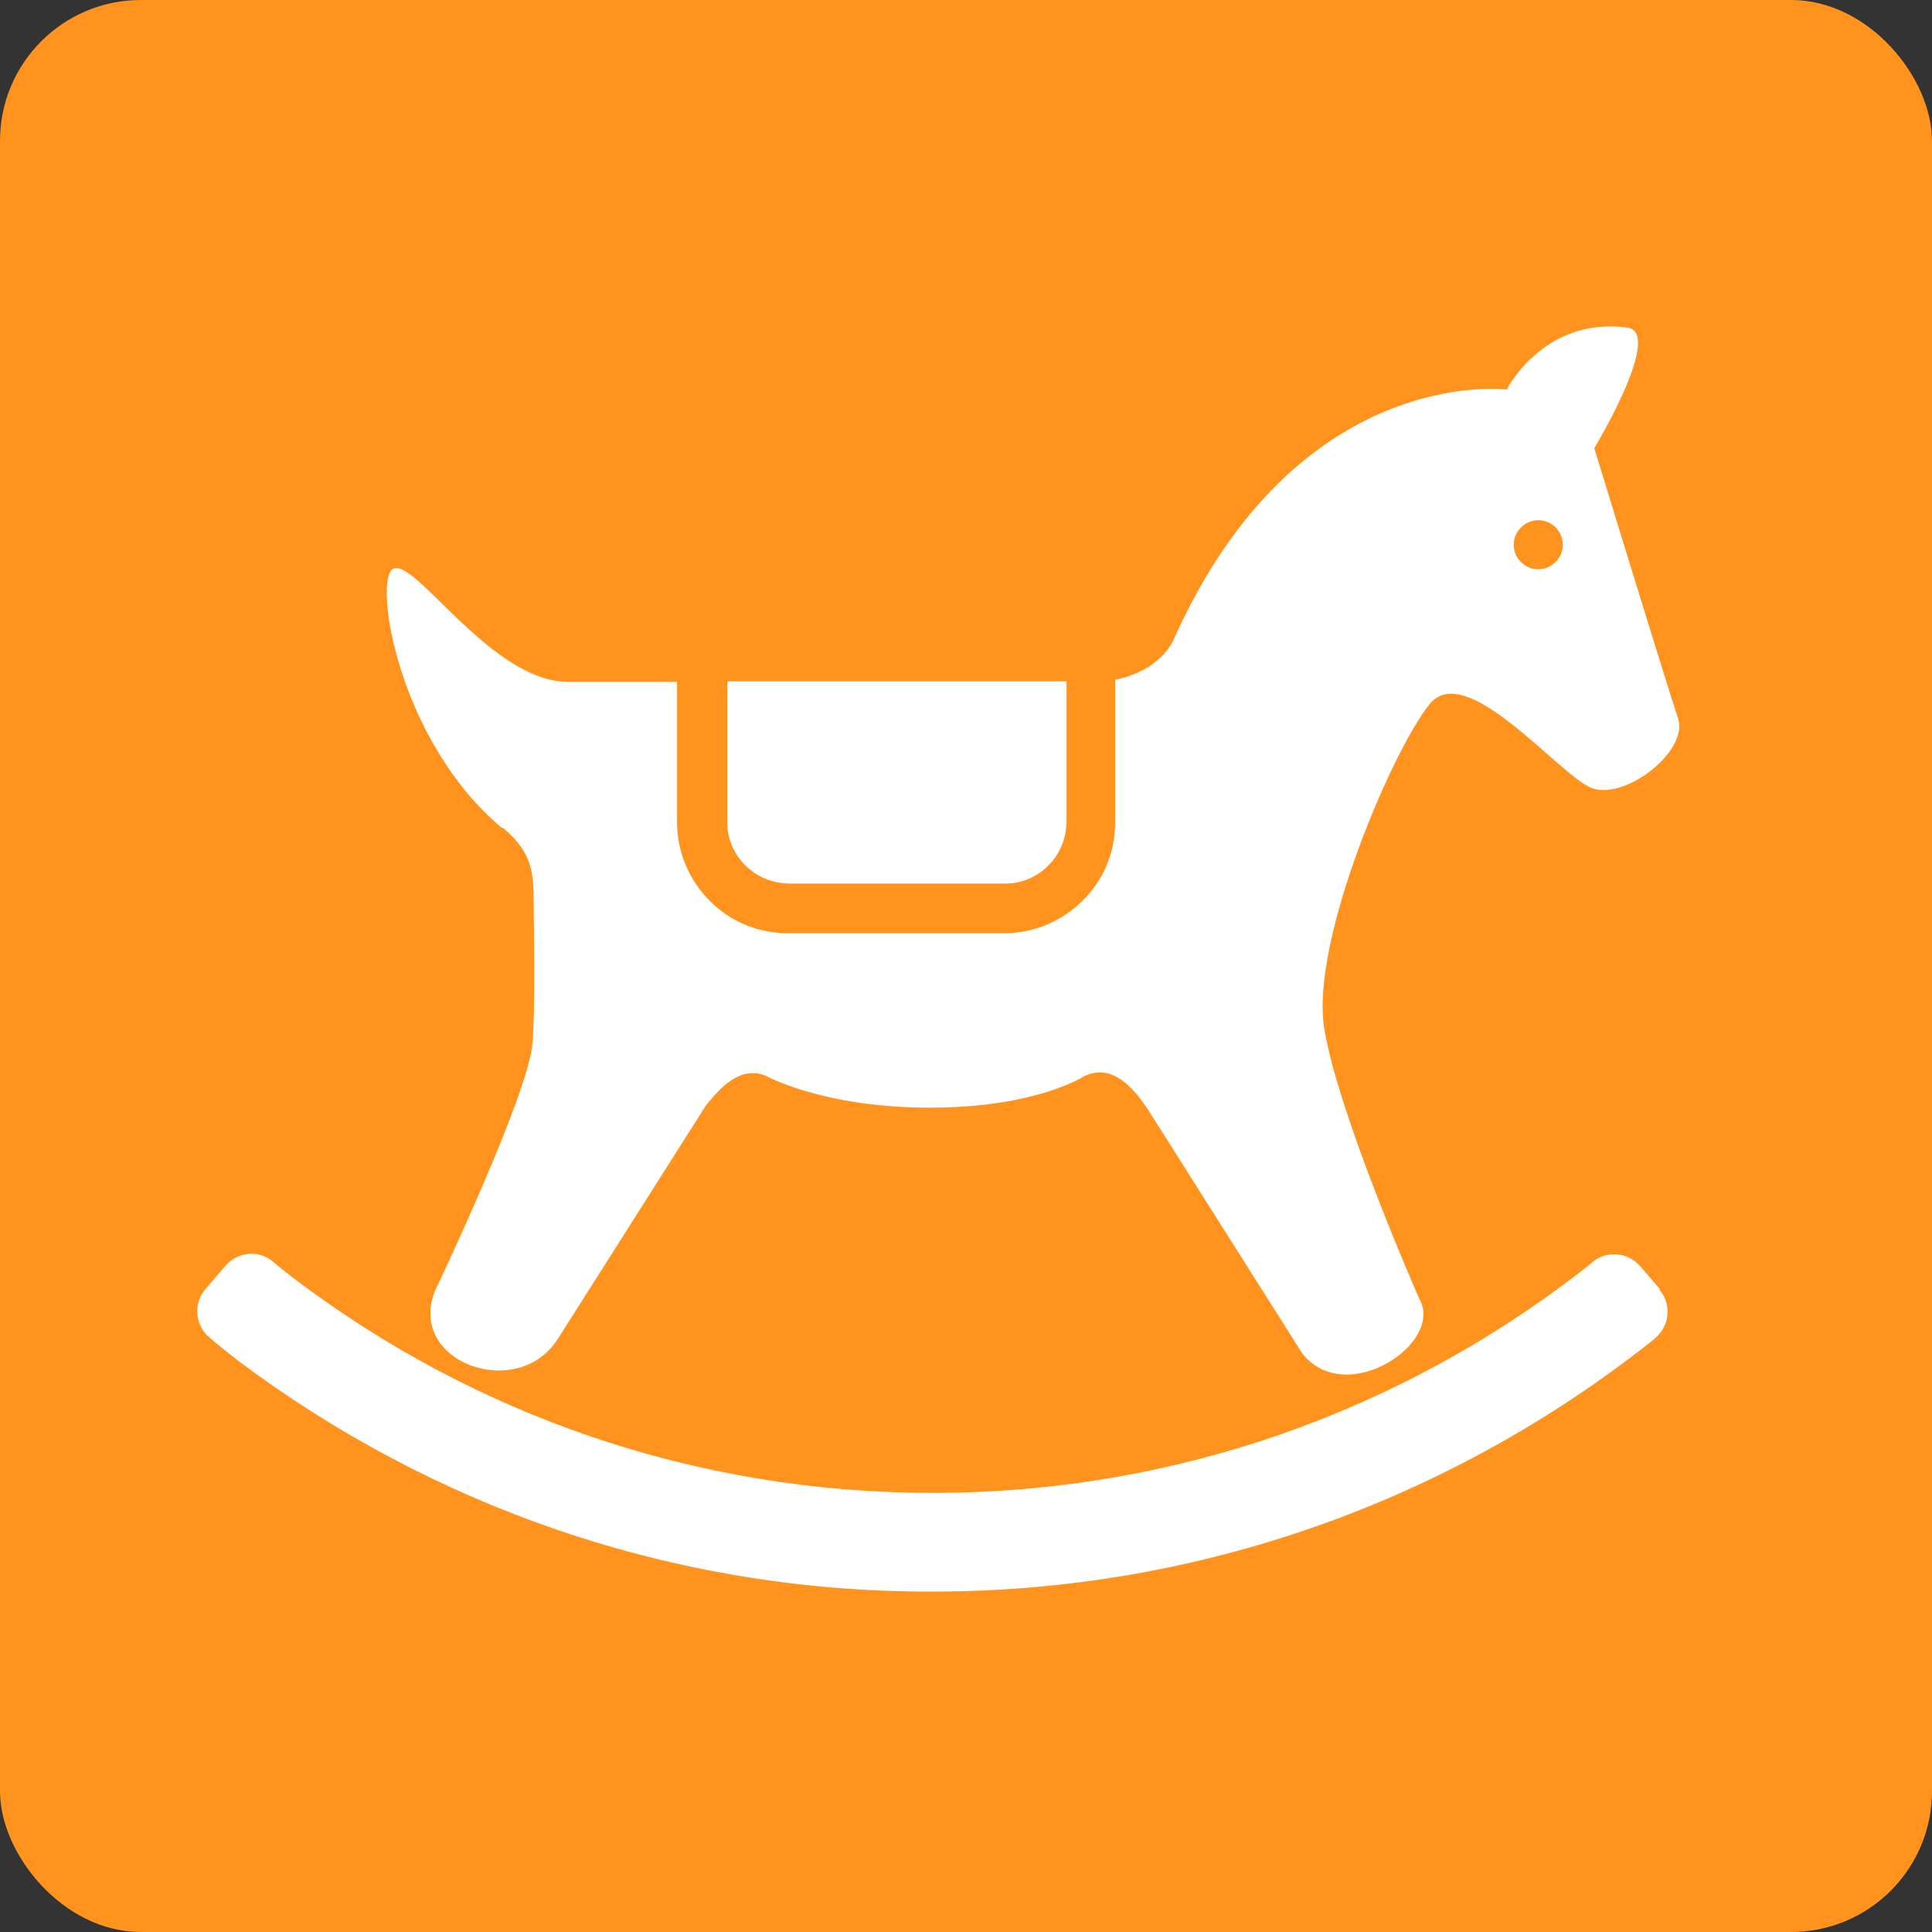
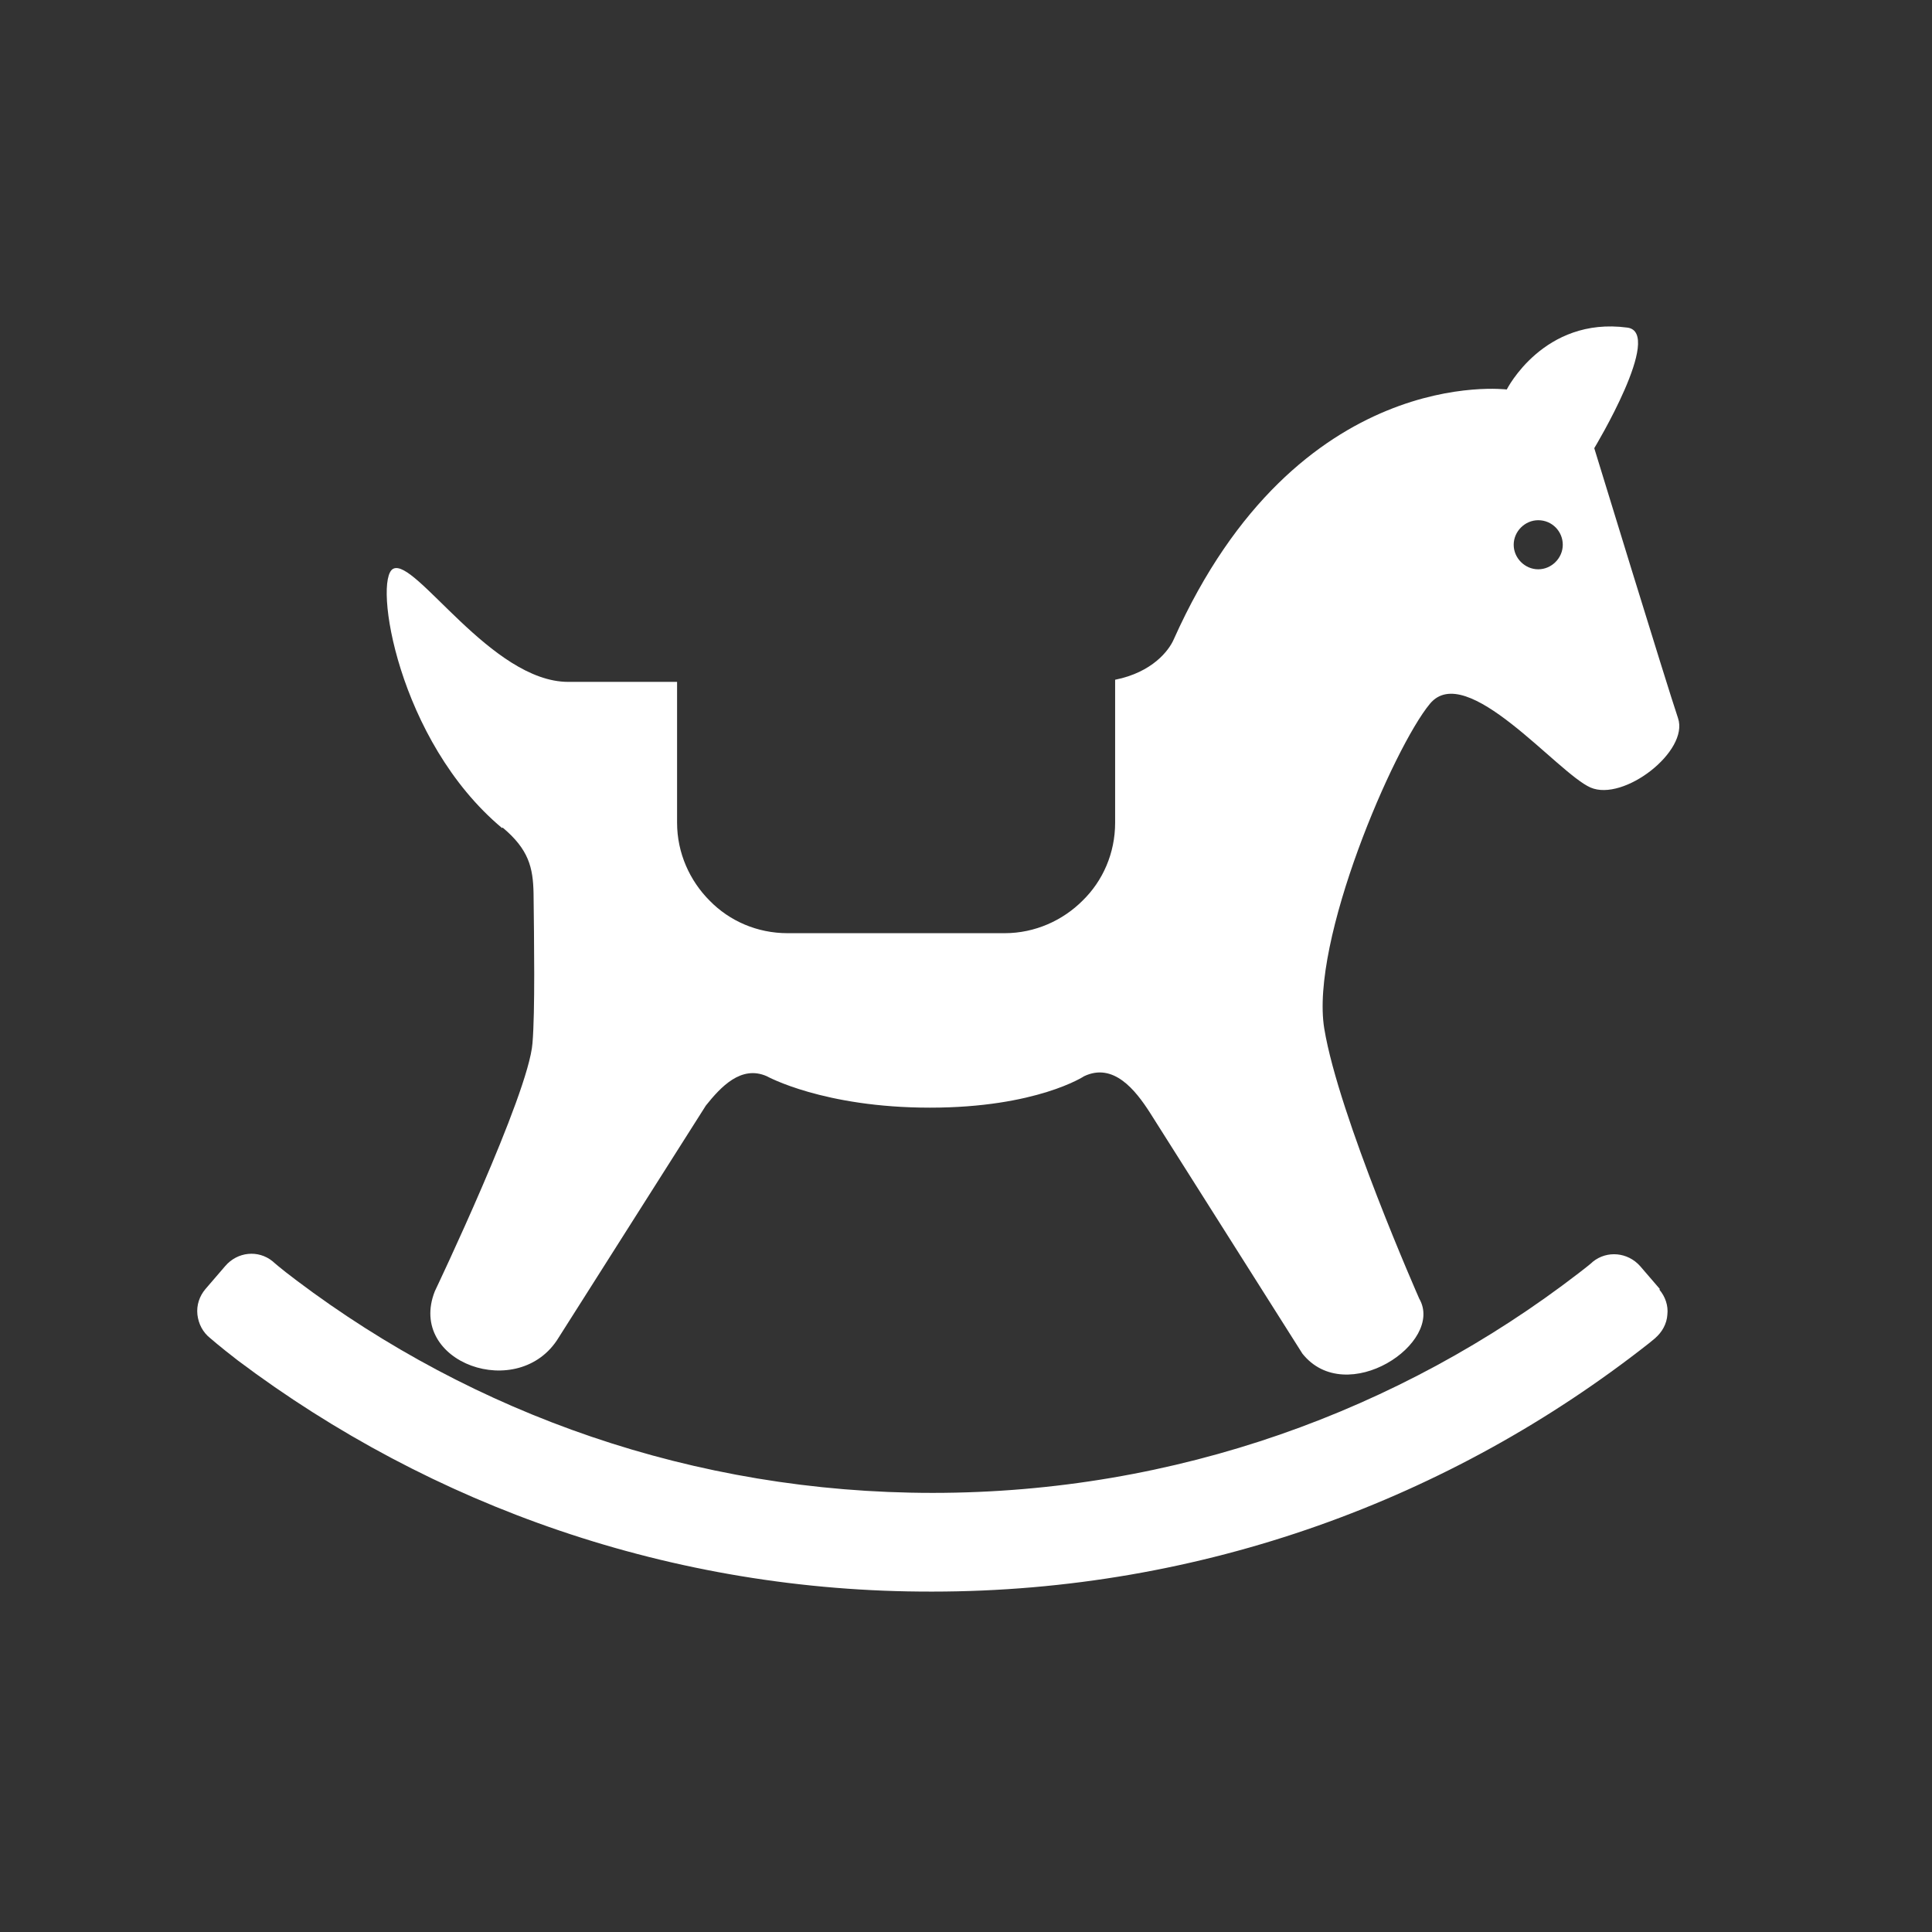
<svg xmlns="http://www.w3.org/2000/svg" id="_レイヤー_2" data-name="レイヤー 2" width="36.21" height="36.21" viewBox="0 0 36.21 36.21">
  <rect x="0" y="0" width="36.21" height="36.21" fill="#333333" stroke="none" />
  <defs>
    <style>
      .cls-1 {
        fill: #fff;
      }

      .cls-2 {
        fill: #ff931e;
      }
    </style>
  </defs>
  <g id="_レイヤー_4" data-name="レイヤー 4">
    <g>
-       <rect class="cls-2" width="36.21" height="36.21" rx="2.64" ry="2.64" />
      <g>
        <path class="cls-1" d="M31.11,24.16l-.37-.43c-.23-.26-.62-.3-.89-.08,0,0,0,.01-.26,.21-3.35,2.58-7.55,4.12-12.11,4.12-4.48,0-8.6-1.48-11.92-3.98-.32-.24-.45-.36-.45-.36-.27-.22-.66-.18-.89,.09l-.37,.43c-.11,.13-.17,.3-.15,.48,.02,.17,.1,.33,.24,.44,0,0,.17,.15,.52,.42,3.62,2.72,8.13,4.34,13.01,4.33,5.07,0,9.73-1.74,13.43-4.65,.21-.17,.12-.1,.12-.1,.13-.11,.22-.27,.23-.44,.02-.17-.04-.34-.15-.47Z" />
-         <path class="cls-1" d="M14.77,16.56h4.07c.32,0,.6-.13,.81-.34,.21-.21,.33-.49,.34-.81v-2.64h-6.36v2.64c0,.32,.13,.6,.34,.81,.21,.21,.49,.33,.81,.34Z" />
        <path class="cls-1" d="M9.42,15.51c.49,.41,.57,.75,.58,1.23,.01,.88,.03,2.22-.02,2.81-.07,.96-1.83,4.65-1.83,4.65-.53,1.34,1.58,2.09,2.32,.87l2.76-4.35c.28-.35,.66-.76,1.14-.55,0,0,1.06,.59,3.06,.59s2.89-.59,2.89-.59c.55-.26,.96,.26,1.23,.68l2.86,4.52c.82,1.03,2.67-.2,2.19-1.03,0,0-1.51-3.42-1.78-5.06-.27-1.64,1.3-5.27,1.98-6.09,.68-.82,2.39,1.3,3.01,1.57,.62,.27,1.85-.68,1.64-1.3-.21-.62-1.57-5.06-1.57-5.06,0,0,1.31-2.17,.62-2.26-1.57-.21-2.26,1.16-2.26,1.16,0,0-3.92-.5-6.24,4.68-.09,.21-.4,.62-1.1,.76v2.68c0,.57-.23,1.09-.61,1.46-.37,.37-.89,.61-1.46,.61h-4.07c-.57,0-1.09-.23-1.46-.61-.37-.37-.61-.89-.61-1.46v-2.64h-2.04c-1.44,0-2.87-2.33-3.28-2.12-.38,.19,.08,3.22,2.04,4.86Zm19.41-5.76c.26,0,.46,.21,.46,.46s-.21,.46-.46,.46-.46-.21-.46-.46,.21-.46,.46-.46Z" />
      </g>
    </g>
  </g>
</svg>